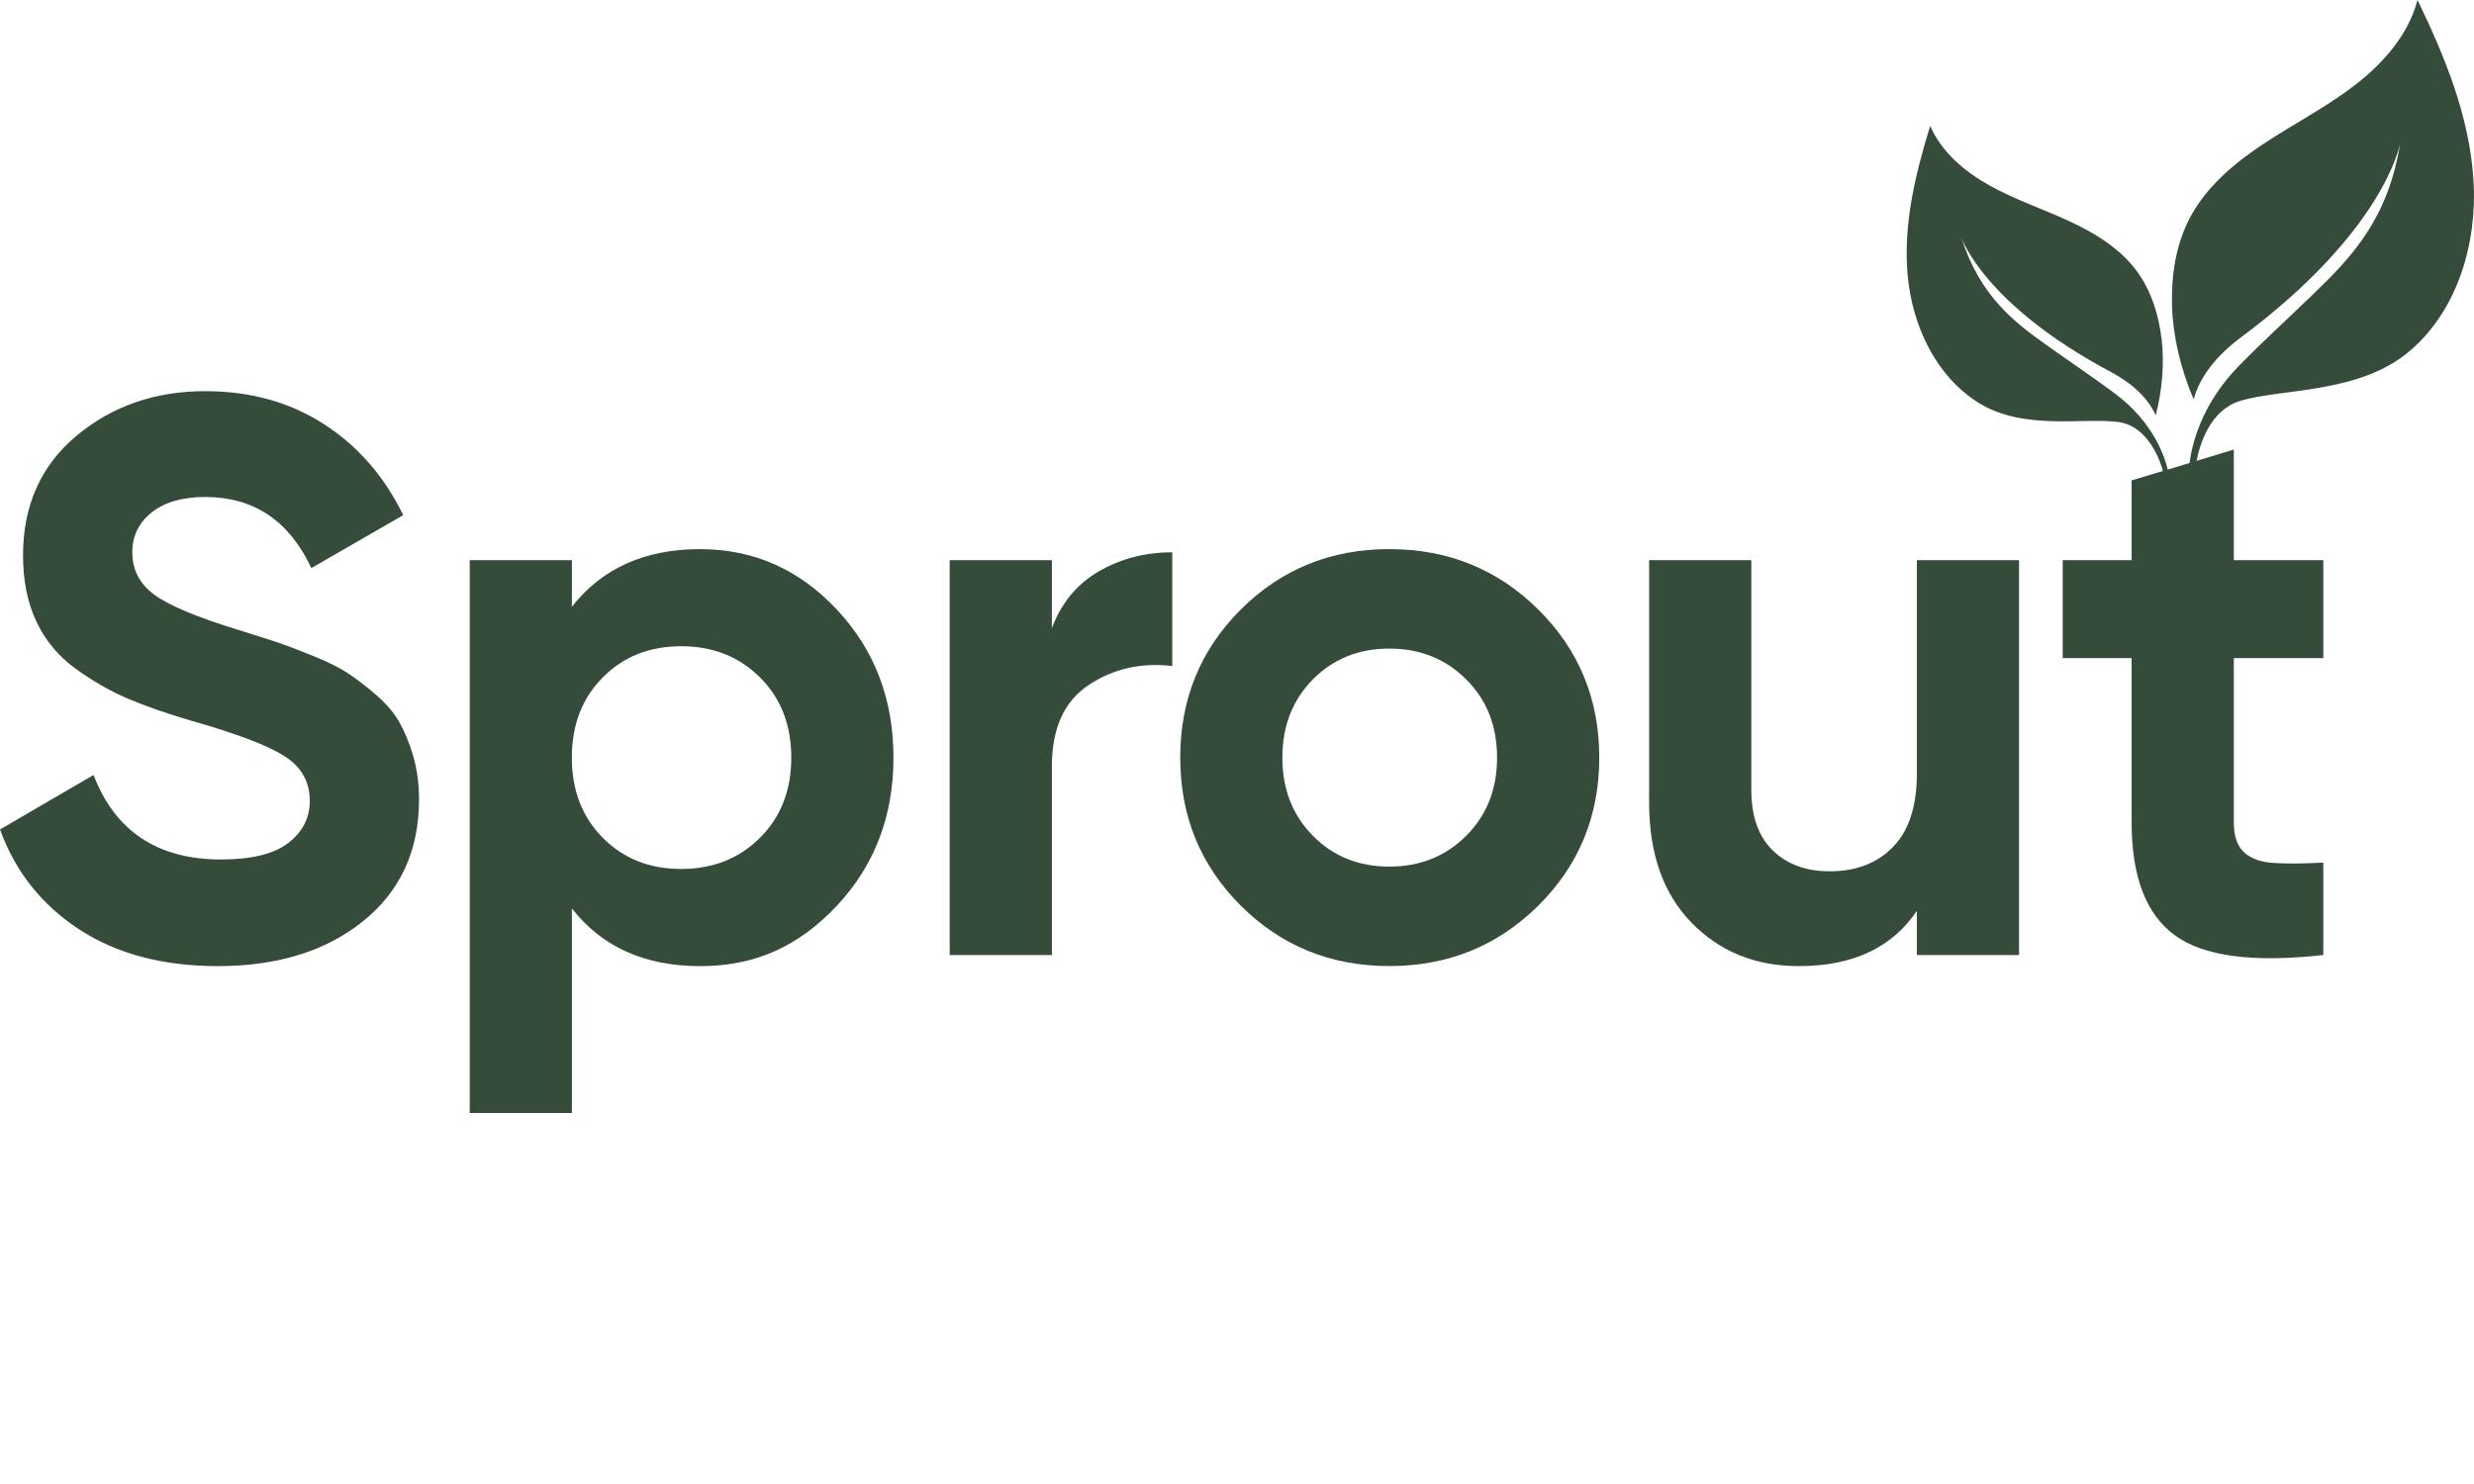
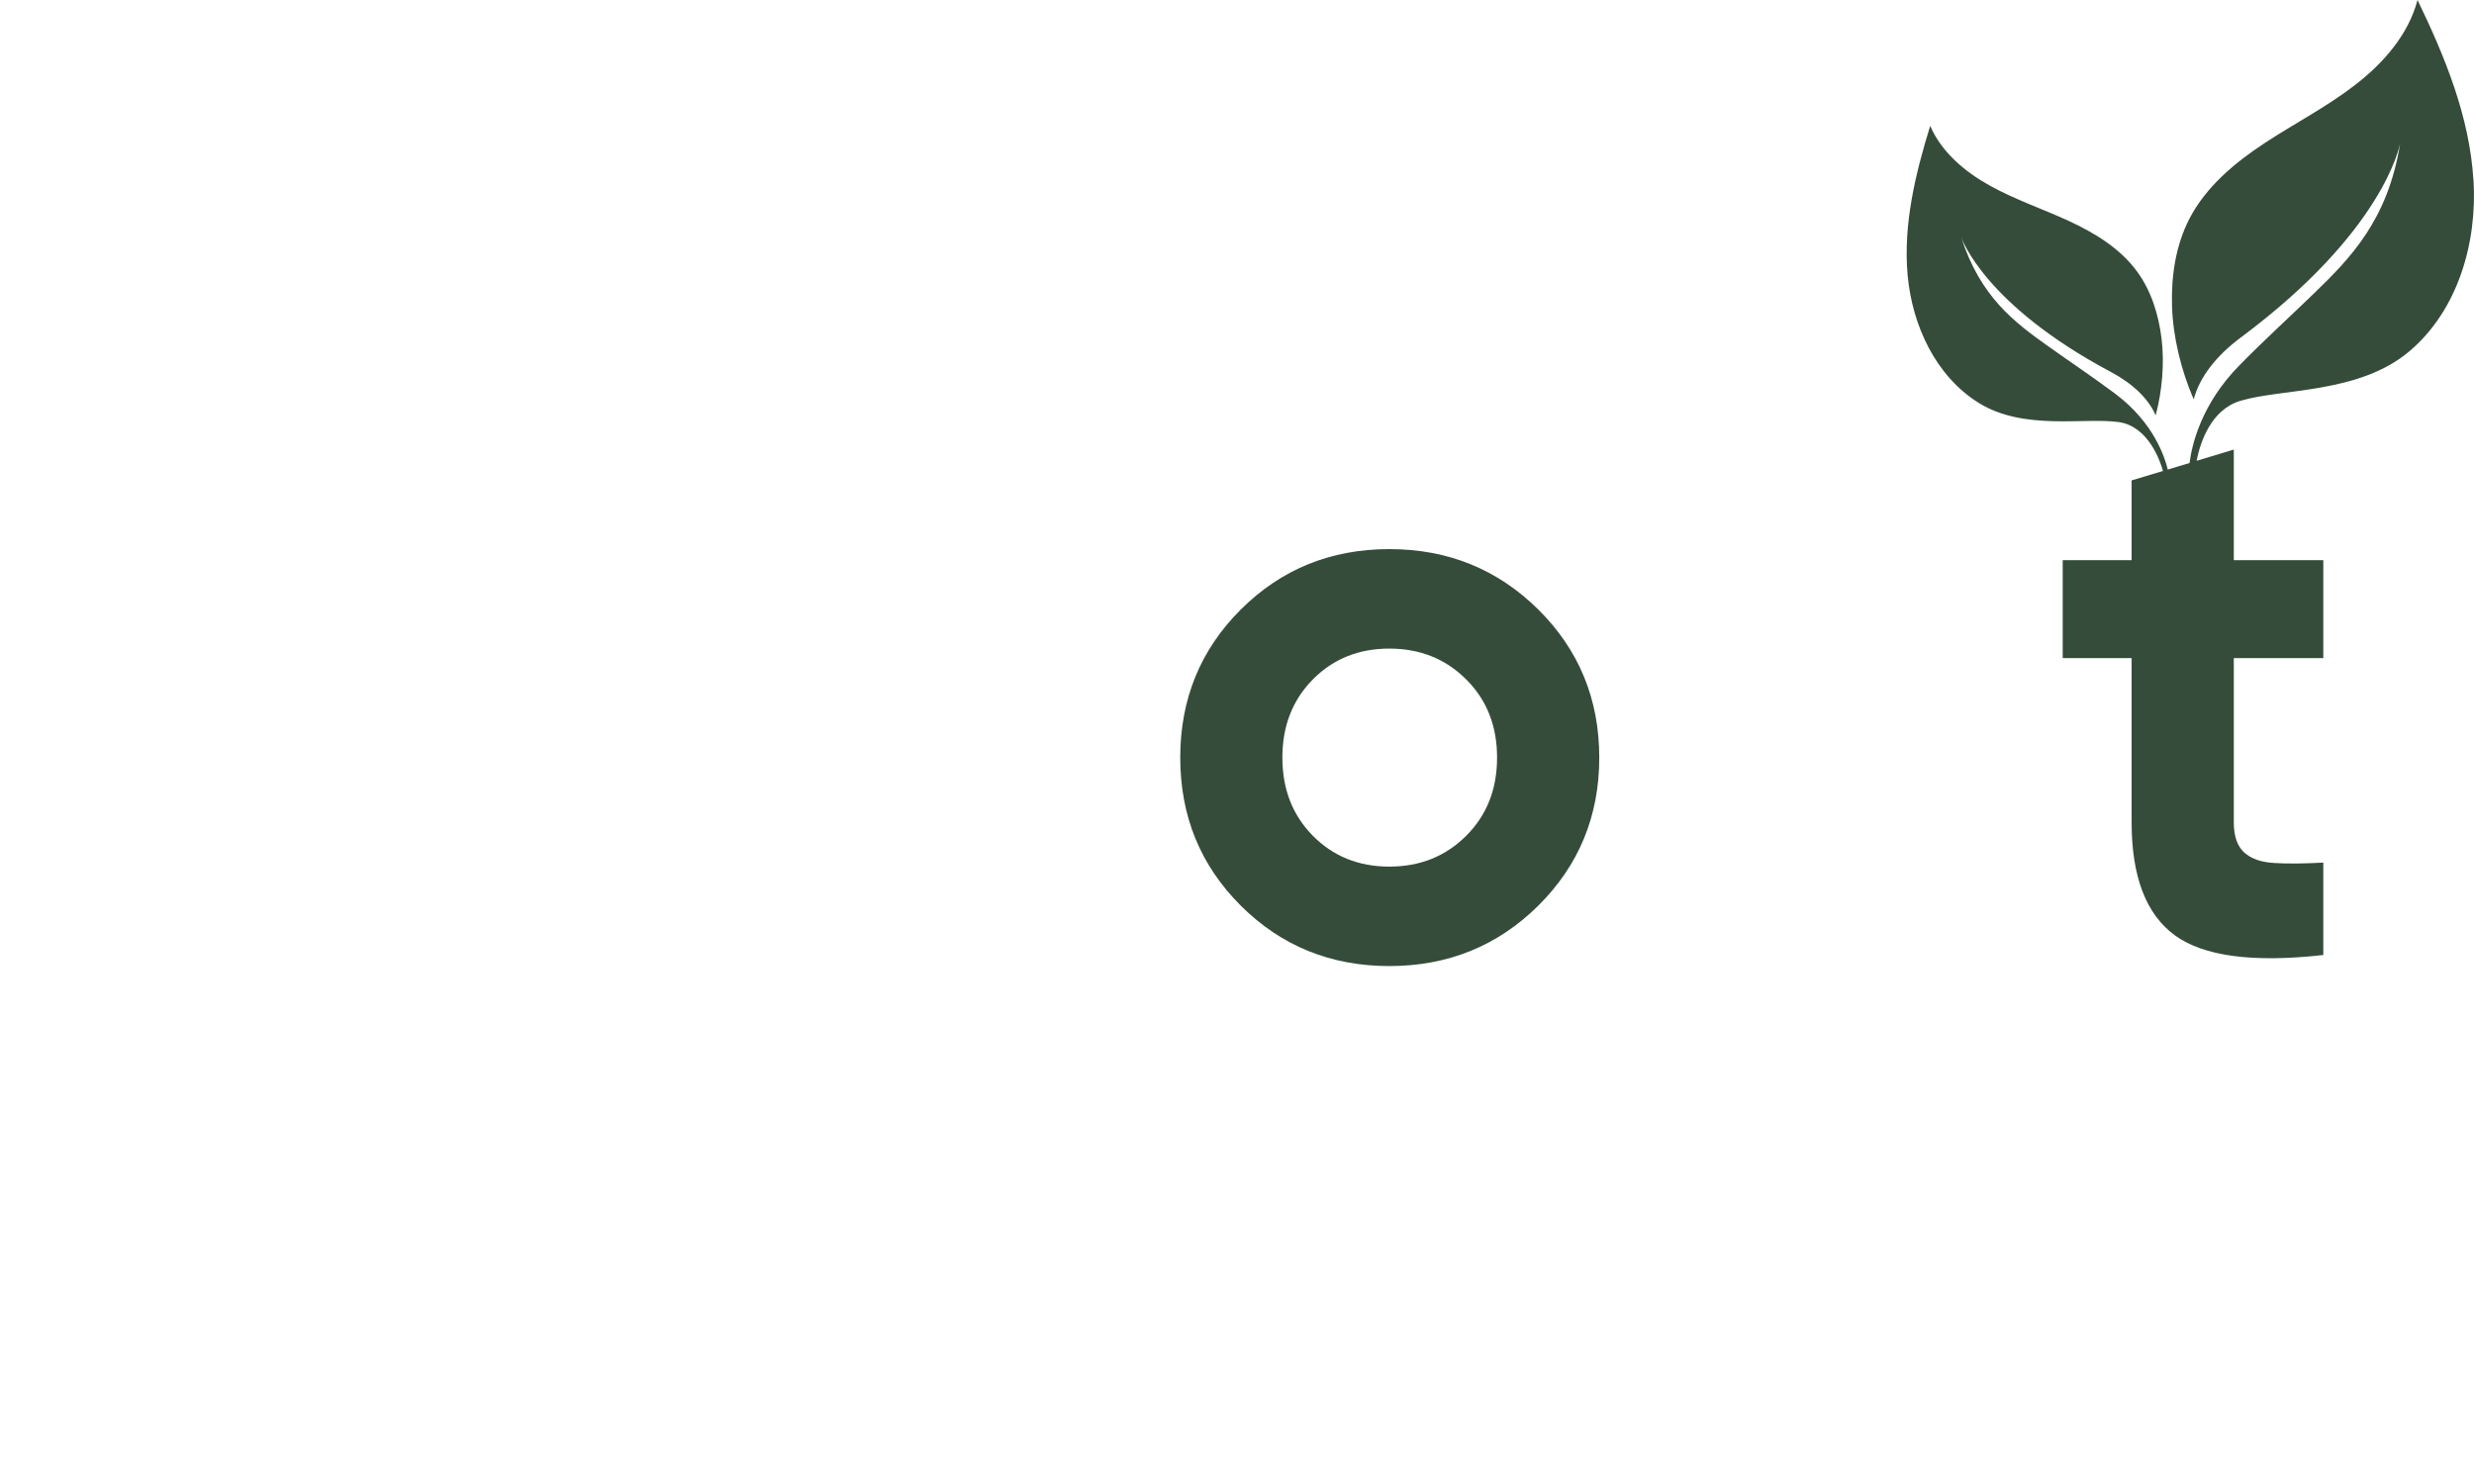
<svg xmlns="http://www.w3.org/2000/svg" width="100" height="60" viewBox="0 0 100 60" fill="none">
-   <path d="M16.12 29.161C15.895 28.778 15.57 28.406 15.144 28.044C14.717 27.683 14.338 27.395 14.007 27.183C13.675 26.97 13.207 26.741 12.598 26.496C11.989 26.25 11.509 26.07 11.158 25.953C10.805 25.836 10.288 25.671 9.605 25.459C7.941 24.947 6.815 24.474 6.228 24.038C5.641 23.602 5.348 23.032 5.348 22.33C5.348 21.67 5.609 21.133 6.132 20.717C6.655 20.302 7.375 20.094 8.294 20.094C10.257 20.094 11.687 21.051 12.584 22.968L16.299 20.828C15.53 19.253 14.457 18.024 13.082 17.14C11.704 16.257 10.108 15.815 8.296 15.815C6.269 15.815 4.534 16.416 3.092 17.619C1.653 18.822 0.931 20.435 0.931 22.456C0.931 23.478 1.112 24.373 1.475 25.139C1.838 25.906 2.367 26.538 3.059 27.038C3.752 27.539 4.446 27.937 5.141 28.235C5.834 28.533 6.682 28.831 7.687 29.128C9.502 29.64 10.76 30.113 11.464 30.549C12.169 30.985 12.522 31.597 12.522 32.386C12.522 33.067 12.233 33.631 11.658 34.078C11.082 34.526 10.175 34.75 8.936 34.75C6.374 34.75 4.655 33.611 3.781 31.333L0 33.537C0.618 35.24 1.686 36.586 3.202 37.577C4.718 38.567 6.585 39.061 8.805 39.061C11.217 39.061 13.175 38.454 14.68 37.242C16.184 36.028 16.937 34.39 16.937 32.325C16.937 31.687 16.857 31.096 16.697 30.552C16.537 30.01 16.344 29.547 16.122 29.163L16.12 29.161Z" fill="#354C3A" />
-   <path d="M28.302 22.201C26.06 22.201 24.332 22.98 23.116 24.532V22.649H18.986V45H23.116V36.73C24.334 38.285 26.062 39.062 28.302 39.062C30.542 39.062 32.298 38.248 33.826 36.62C35.351 34.991 36.114 32.995 36.114 30.632C36.114 28.27 35.351 26.274 33.826 24.645C32.3 23.017 30.458 22.203 28.302 22.203V22.201ZM30.72 33.872C29.877 34.713 28.815 35.133 27.534 35.133C26.252 35.133 25.196 34.713 24.363 33.872C23.53 33.032 23.114 31.952 23.114 30.63C23.114 29.309 23.53 28.231 24.363 27.389C25.196 26.548 26.252 26.128 27.534 26.128C28.815 26.128 29.875 26.548 30.72 27.389C31.562 28.229 31.984 29.309 31.984 30.63C31.984 31.952 31.562 33.032 30.72 33.872Z" fill="#354C3A" />
-   <path d="M42.518 22.649H38.387V38.614H42.518V30.983C42.518 29.449 43.013 28.354 44.006 27.694C44.999 27.035 46.125 26.78 47.384 26.928V22.33C46.295 22.33 45.308 22.585 44.422 23.096C43.536 23.608 42.902 24.373 42.518 25.396V22.649Z" fill="#354C3A" />
  <path d="M56.158 22.201C53.789 22.201 51.787 23.015 50.154 24.643C48.521 26.272 47.706 28.266 47.706 30.63C47.706 32.995 48.521 34.989 50.154 36.618C51.787 38.246 53.789 39.059 56.158 39.059C58.526 39.059 60.532 38.246 62.177 36.618C63.819 34.989 64.643 32.993 64.643 30.63C64.643 28.268 63.821 26.272 62.177 24.643C60.532 23.015 58.526 22.201 56.158 22.201ZM59.264 33.792C58.431 34.623 57.397 35.038 56.158 35.038C54.919 35.038 53.888 34.623 53.067 33.792C52.246 32.961 51.834 31.909 51.834 30.63C51.834 29.352 52.246 28.299 53.067 27.469C53.888 26.638 54.919 26.223 56.158 26.223C57.397 26.223 58.431 26.638 59.264 27.469C60.097 28.299 60.512 29.352 60.512 30.63C60.512 31.909 60.097 32.961 59.264 33.792Z" fill="#354C3A" />
-   <path d="M77.481 31.269C77.481 32.588 77.161 33.578 76.521 34.238C75.881 34.898 75.026 35.228 73.959 35.228C72.999 35.228 72.231 34.946 71.653 34.382C71.077 33.818 70.789 33.004 70.789 31.94V22.649H66.658V32.452C66.658 34.516 67.23 36.135 68.371 37.304C69.513 38.476 70.959 39.061 72.71 39.061C74.888 39.061 76.478 38.316 77.481 36.826V38.614H81.611V22.649H77.481V31.271V31.269Z" fill="#354C3A" />
  <path d="M99.976 7.266C99.819 4.719 98.83 2.298 97.717 0C97.35 1.401 96.338 2.553 95.191 3.438C94.043 4.324 92.744 4.991 91.532 5.789C90.321 6.586 89.168 7.552 88.5 8.838C87.939 9.92 87.757 11.167 87.794 12.383C87.831 13.601 88.157 14.971 88.67 16.146C88.904 15.261 89.56 14.399 90.586 13.636C96.33 9.359 96.993 5.911 97.017 5.777C96.527 8.9 94.992 10.451 93.511 11.883C92.434 12.926 91.579 13.692 90.528 14.761C88.98 16.327 88.598 17.971 88.502 18.72L87.621 18.985C87.515 18.528 87.076 17.098 85.494 15.916C84.53 15.198 83.763 14.693 82.784 13.996C81.438 13.041 80.035 11.996 79.27 9.581C79.305 9.684 80.246 12.336 85.312 15.033C86.216 15.514 86.84 16.119 87.133 16.792C87.398 15.802 87.49 14.675 87.373 13.706C87.256 12.737 86.961 11.772 86.385 10.982C85.701 10.044 84.671 9.418 83.617 8.931C82.561 8.445 81.453 8.071 80.437 7.509C79.42 6.946 78.48 6.154 78.019 5.09C77.416 7.044 76.925 9.079 77.106 11.116C77.288 13.153 78.242 15.21 79.982 16.29C81.808 17.424 84.241 16.868 85.644 17.066C86.854 17.238 87.328 18.68 87.429 19.041L86.161 19.423V22.647H83.375V26.607H86.161V33.248C86.161 35.44 86.743 36.962 87.905 37.814C89.068 38.665 91.07 38.931 93.909 38.612V34.876C93.119 34.919 92.457 34.925 91.924 34.892C91.39 34.861 90.984 34.717 90.707 34.462C90.43 34.207 90.291 33.802 90.291 33.248V26.607H93.909V22.647H90.291V18.177L88.787 18.631C88.928 17.915 89.351 16.566 90.563 16.204C92.256 15.698 95.364 15.928 97.405 14.189C99.351 12.529 100.138 9.813 99.98 7.266H99.976Z" fill="#354C3A" />
</svg>